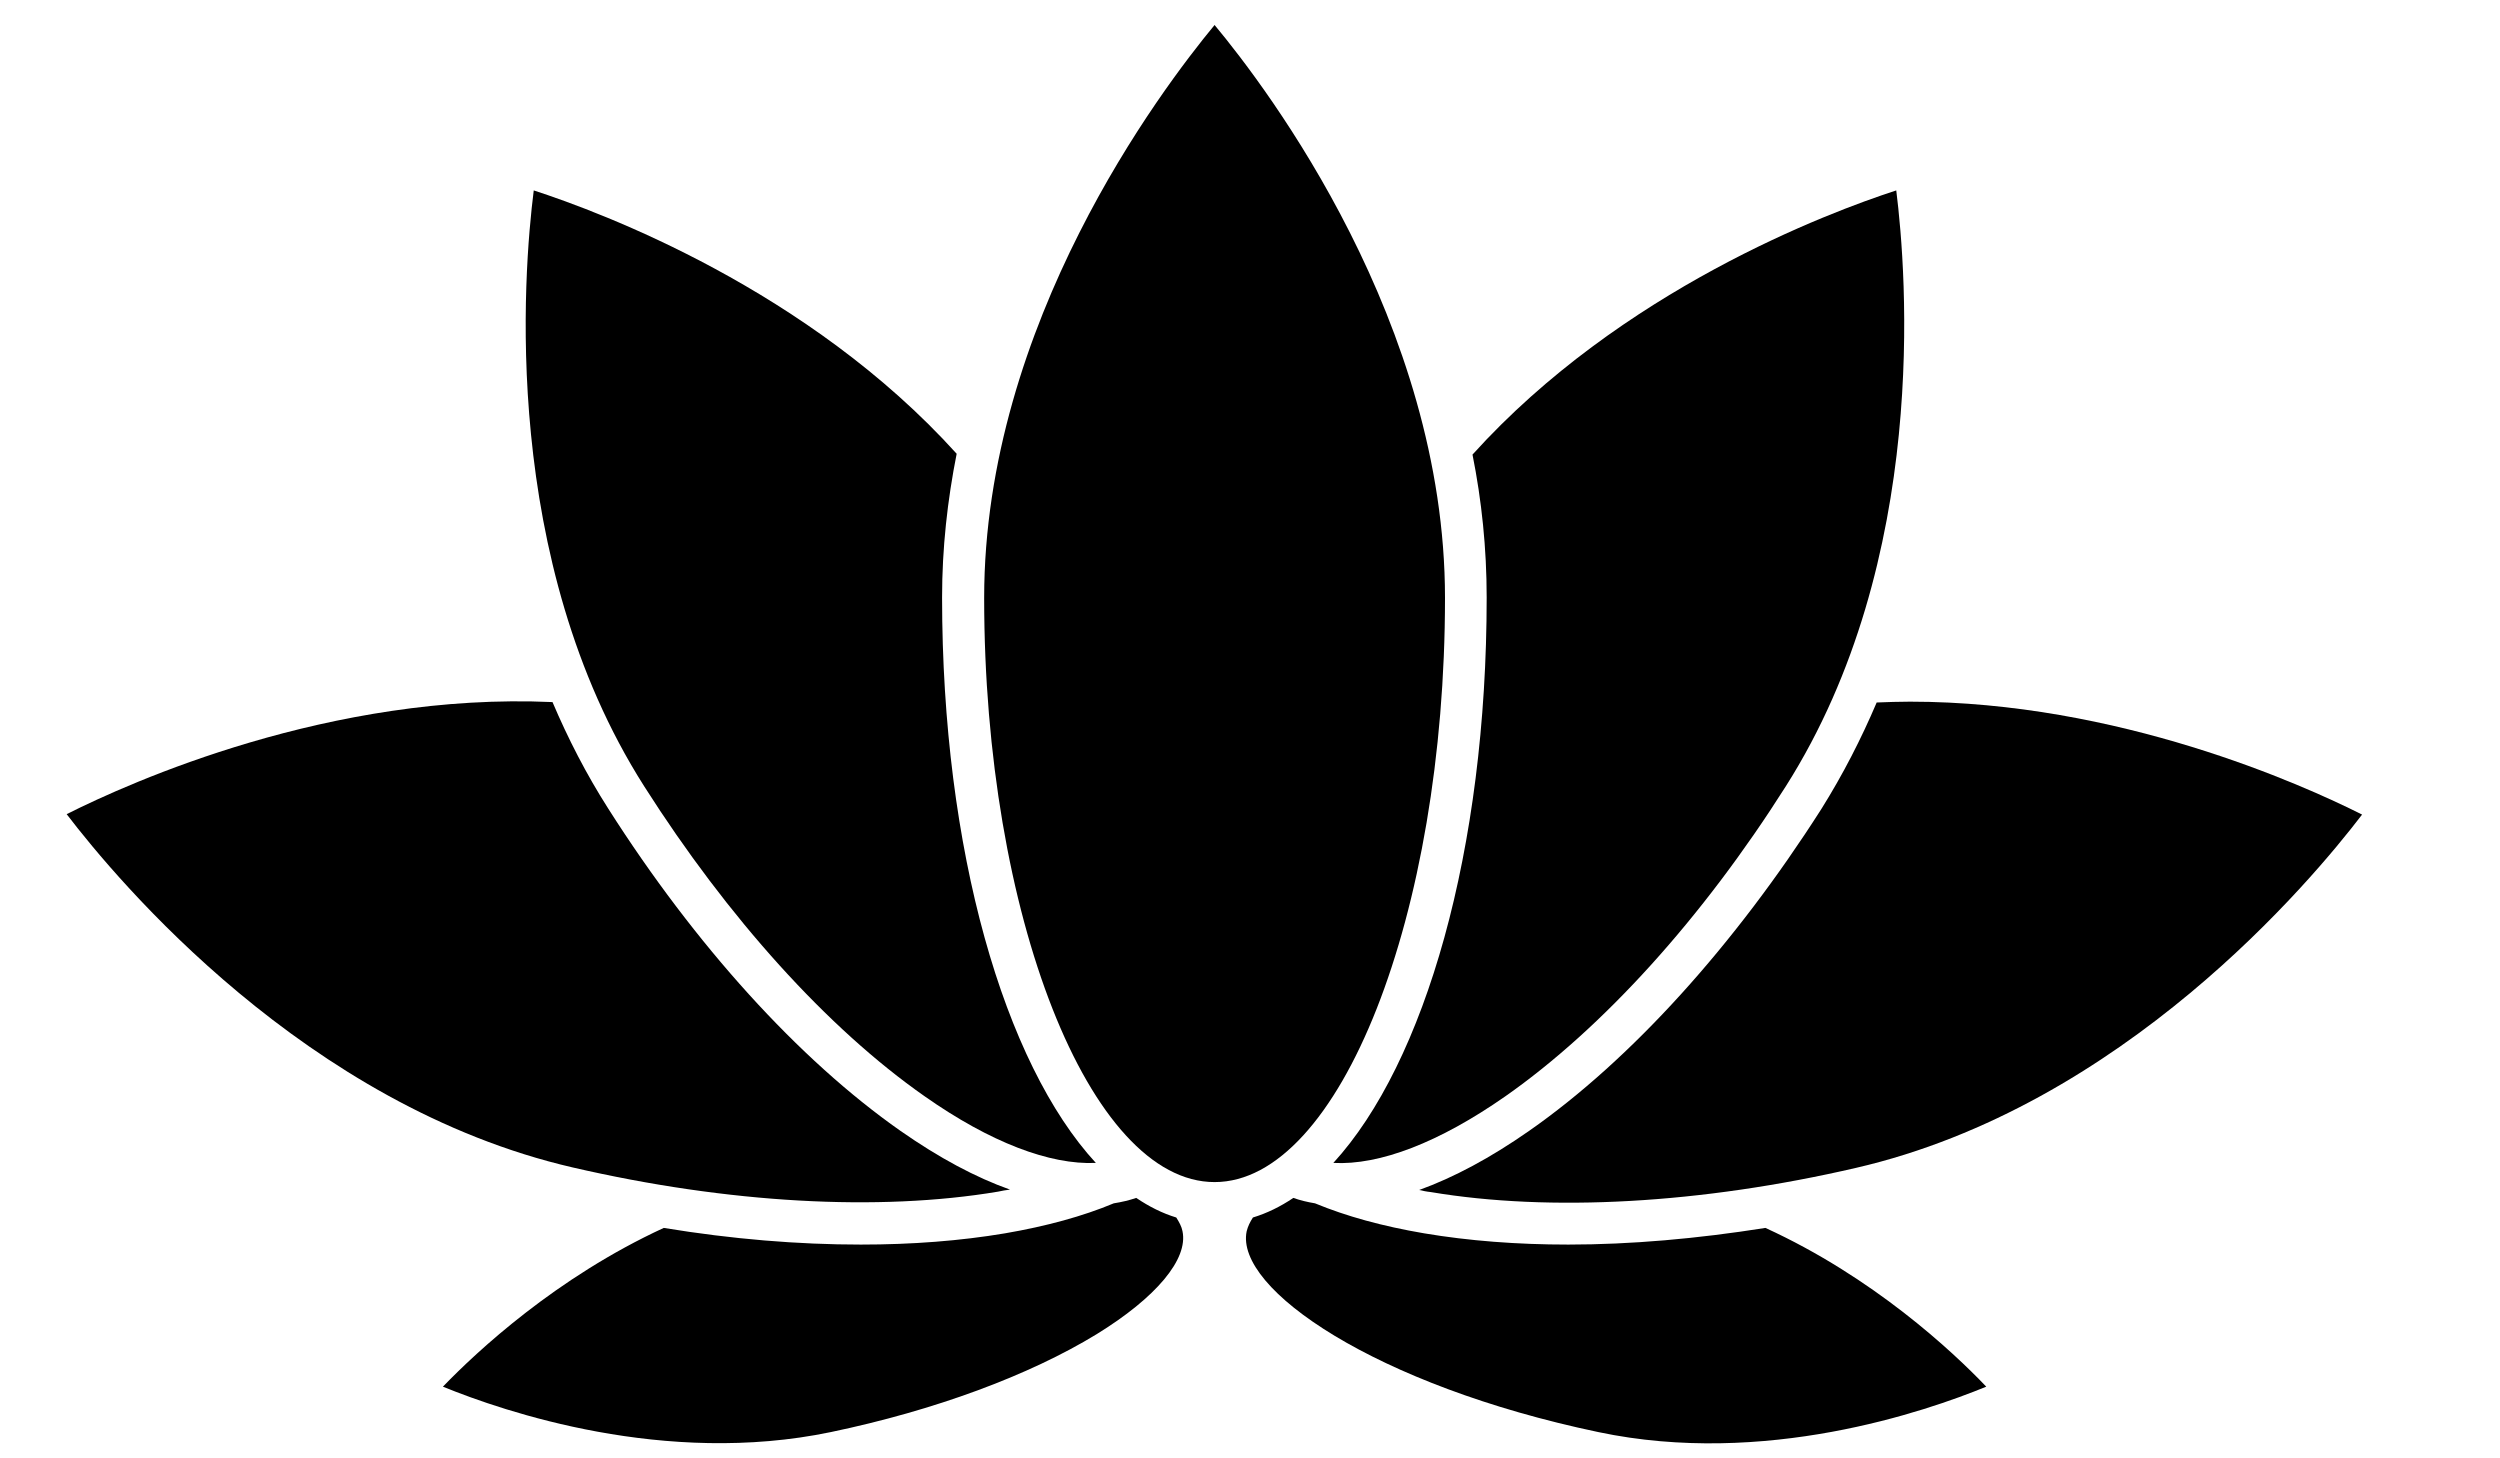
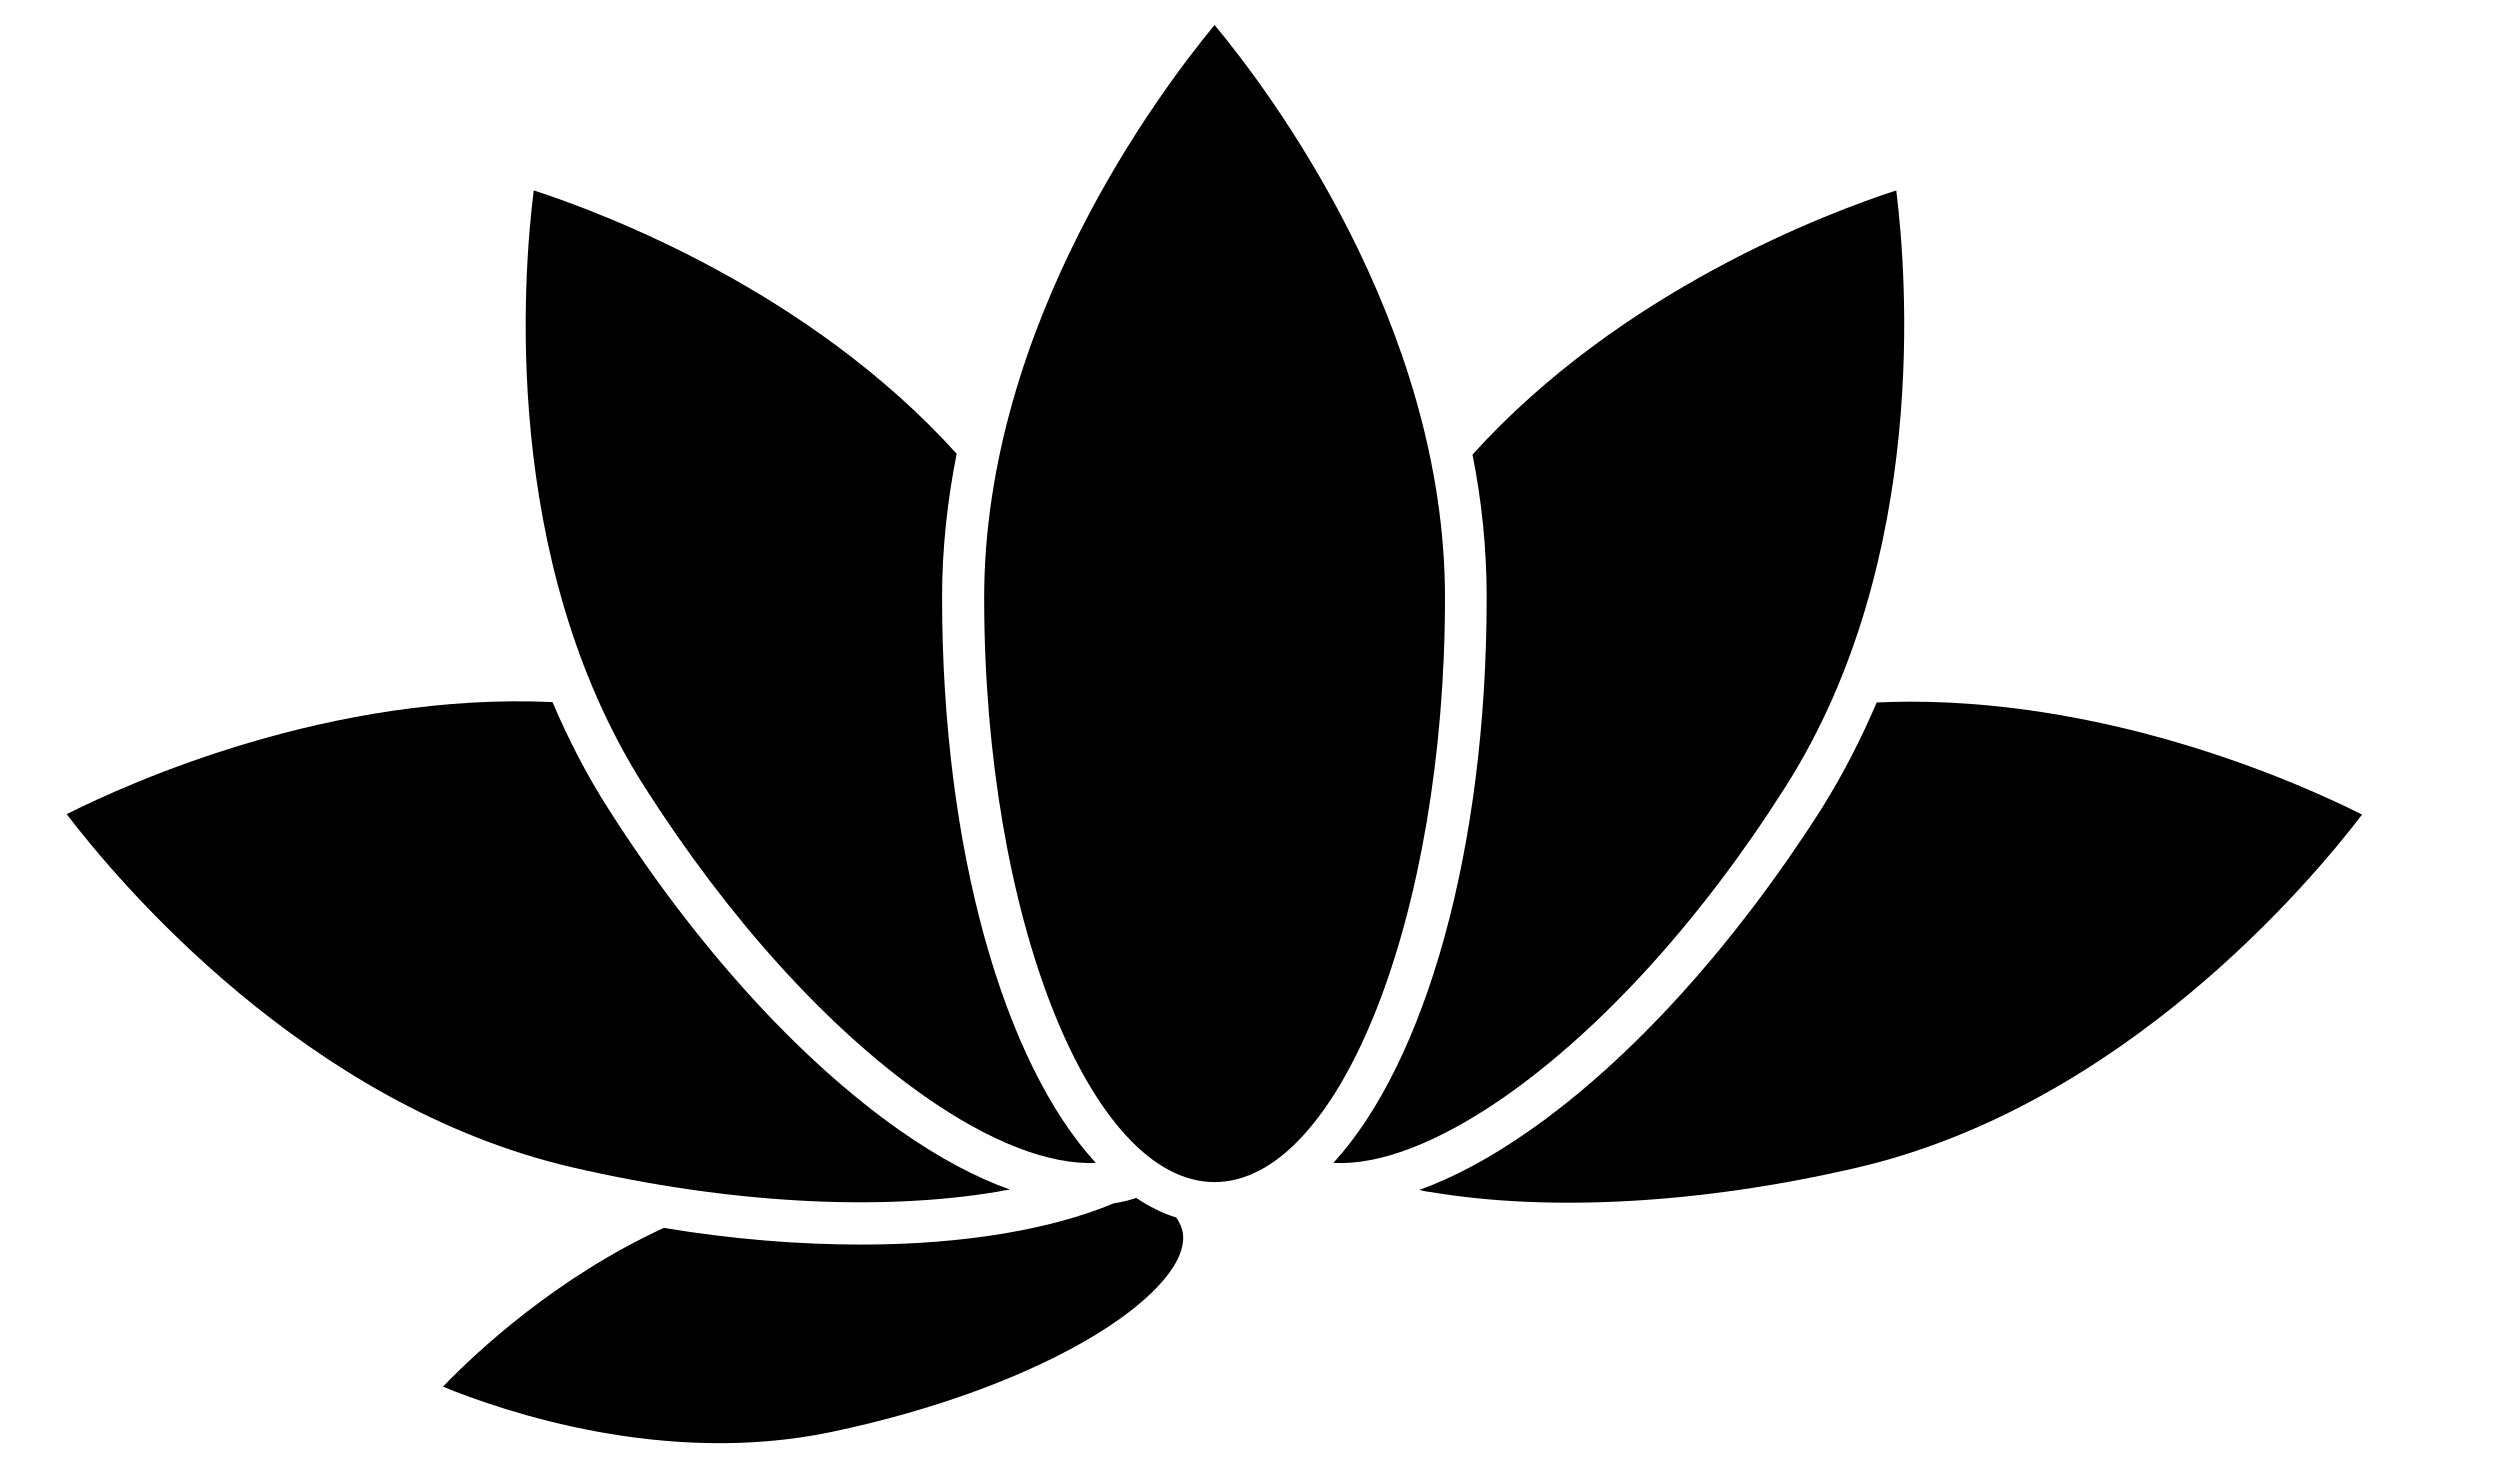
<svg xmlns="http://www.w3.org/2000/svg" version="1.1" id="Calque_1" x="0px" y="0px" viewBox="0 0 600 350" style="enable-background:new 0 0 600 350;" xml:space="preserve">
-   <path d="M300.7,292.2c-0.7,1.1-1.2,2.1-1.5,3.3c-2.9,13.8,31,37,84.4,48.2c39.8,8.4,78.5-4.9,93.1-10.9c-8.2-8.6-27.2-26.3-53-38.1  c-16.4,2.6-32.4,4-47.3,4c-12.3,0-23.9-0.9-34.6-2.7c-10-1.7-18.7-4.1-26.2-7.2c-1.8-0.3-3.5-0.7-5.2-1.3  C307.3,289.6,304,291.2,300.7,292.2z" />
  <path d="M267.3,288.8c-7.4,3.1-16.2,5.5-26.1,7.2c-10.7,1.8-22.3,2.7-34.6,2.7c-15,0-30.9-1.3-47.3-4c-25.8,11.9-44.8,29.6-53,38.1  c14.7,6,53.3,19.2,93.1,10.9c24.9-5.2,47.6-13.6,63.8-23.5c14.3-8.8,22-18,20.6-24.7c-0.2-1.1-0.8-2.2-1.5-3.3  c-3.3-1-6.5-2.6-9.6-4.7C270.9,288.1,269.2,288.5,267.3,288.8z" />
  <path d="M216.1,271.4c-24.4-17.1-49.3-44.6-70.1-77.3c-5.3-8.3-9.7-16.9-13.4-25.6C79.4,166.1,31.3,187.7,16,195.4  c12.3,16.1,57.4,70,121.5,84.8c37.2,8.6,73.4,10.6,102,5.8c1-0.2,1.9-0.4,2.9-0.5C234.2,282.6,225.4,277.9,216.1,271.4z" />
  <path d="M367,271.4c-9.3,6.5-18.1,11.2-26.4,14.2c0.9,0.2,1.8,0.4,2.8,0.5c28.6,4.8,64.9,2.8,102-5.8  c64.1-14.8,109.2-68.7,121.5-84.8c-14.5-7.3-58.6-27.1-108.5-27.1c-2.7,0-5.4,0.1-8,0.2c-3.7,8.7-8.1,17.3-13.3,25.6  C416.3,226.8,391.5,254.3,367,271.4z" />
  <path d="M361.3,263.1c23.4-16.4,47.3-42.8,67.3-74.4c34.5-54.4,29-123.1,26.5-143c-16.3,5.3-66,23.9-101.7,63.4  c2.2,11,3.4,22.5,3.4,34.3c0,60.6-14.8,111.7-36.8,135.7C331.1,279.7,345.4,274.2,361.3,263.1z" />
  <path d="M226.1,143.4c0-11.9,1.3-23.4,3.5-34.5C194,69.5,144.4,51,128.1,45.7c-2.5,19.8-8.1,88.6,26.5,143  c20.1,31.6,44,58.1,67.3,74.4c15.8,11.1,30.1,16.5,41.1,16C241,255.2,226.1,204,226.1,143.4z" />
  <path d="M291.5,6c-12.9,15.6-55.3,71.7-55.3,137.5c0,76,25.3,140.2,55.3,140.2c30,0,55.3-64.2,55.3-140.2  C346.8,77.6,304.4,21.5,291.5,6z" />
</svg>